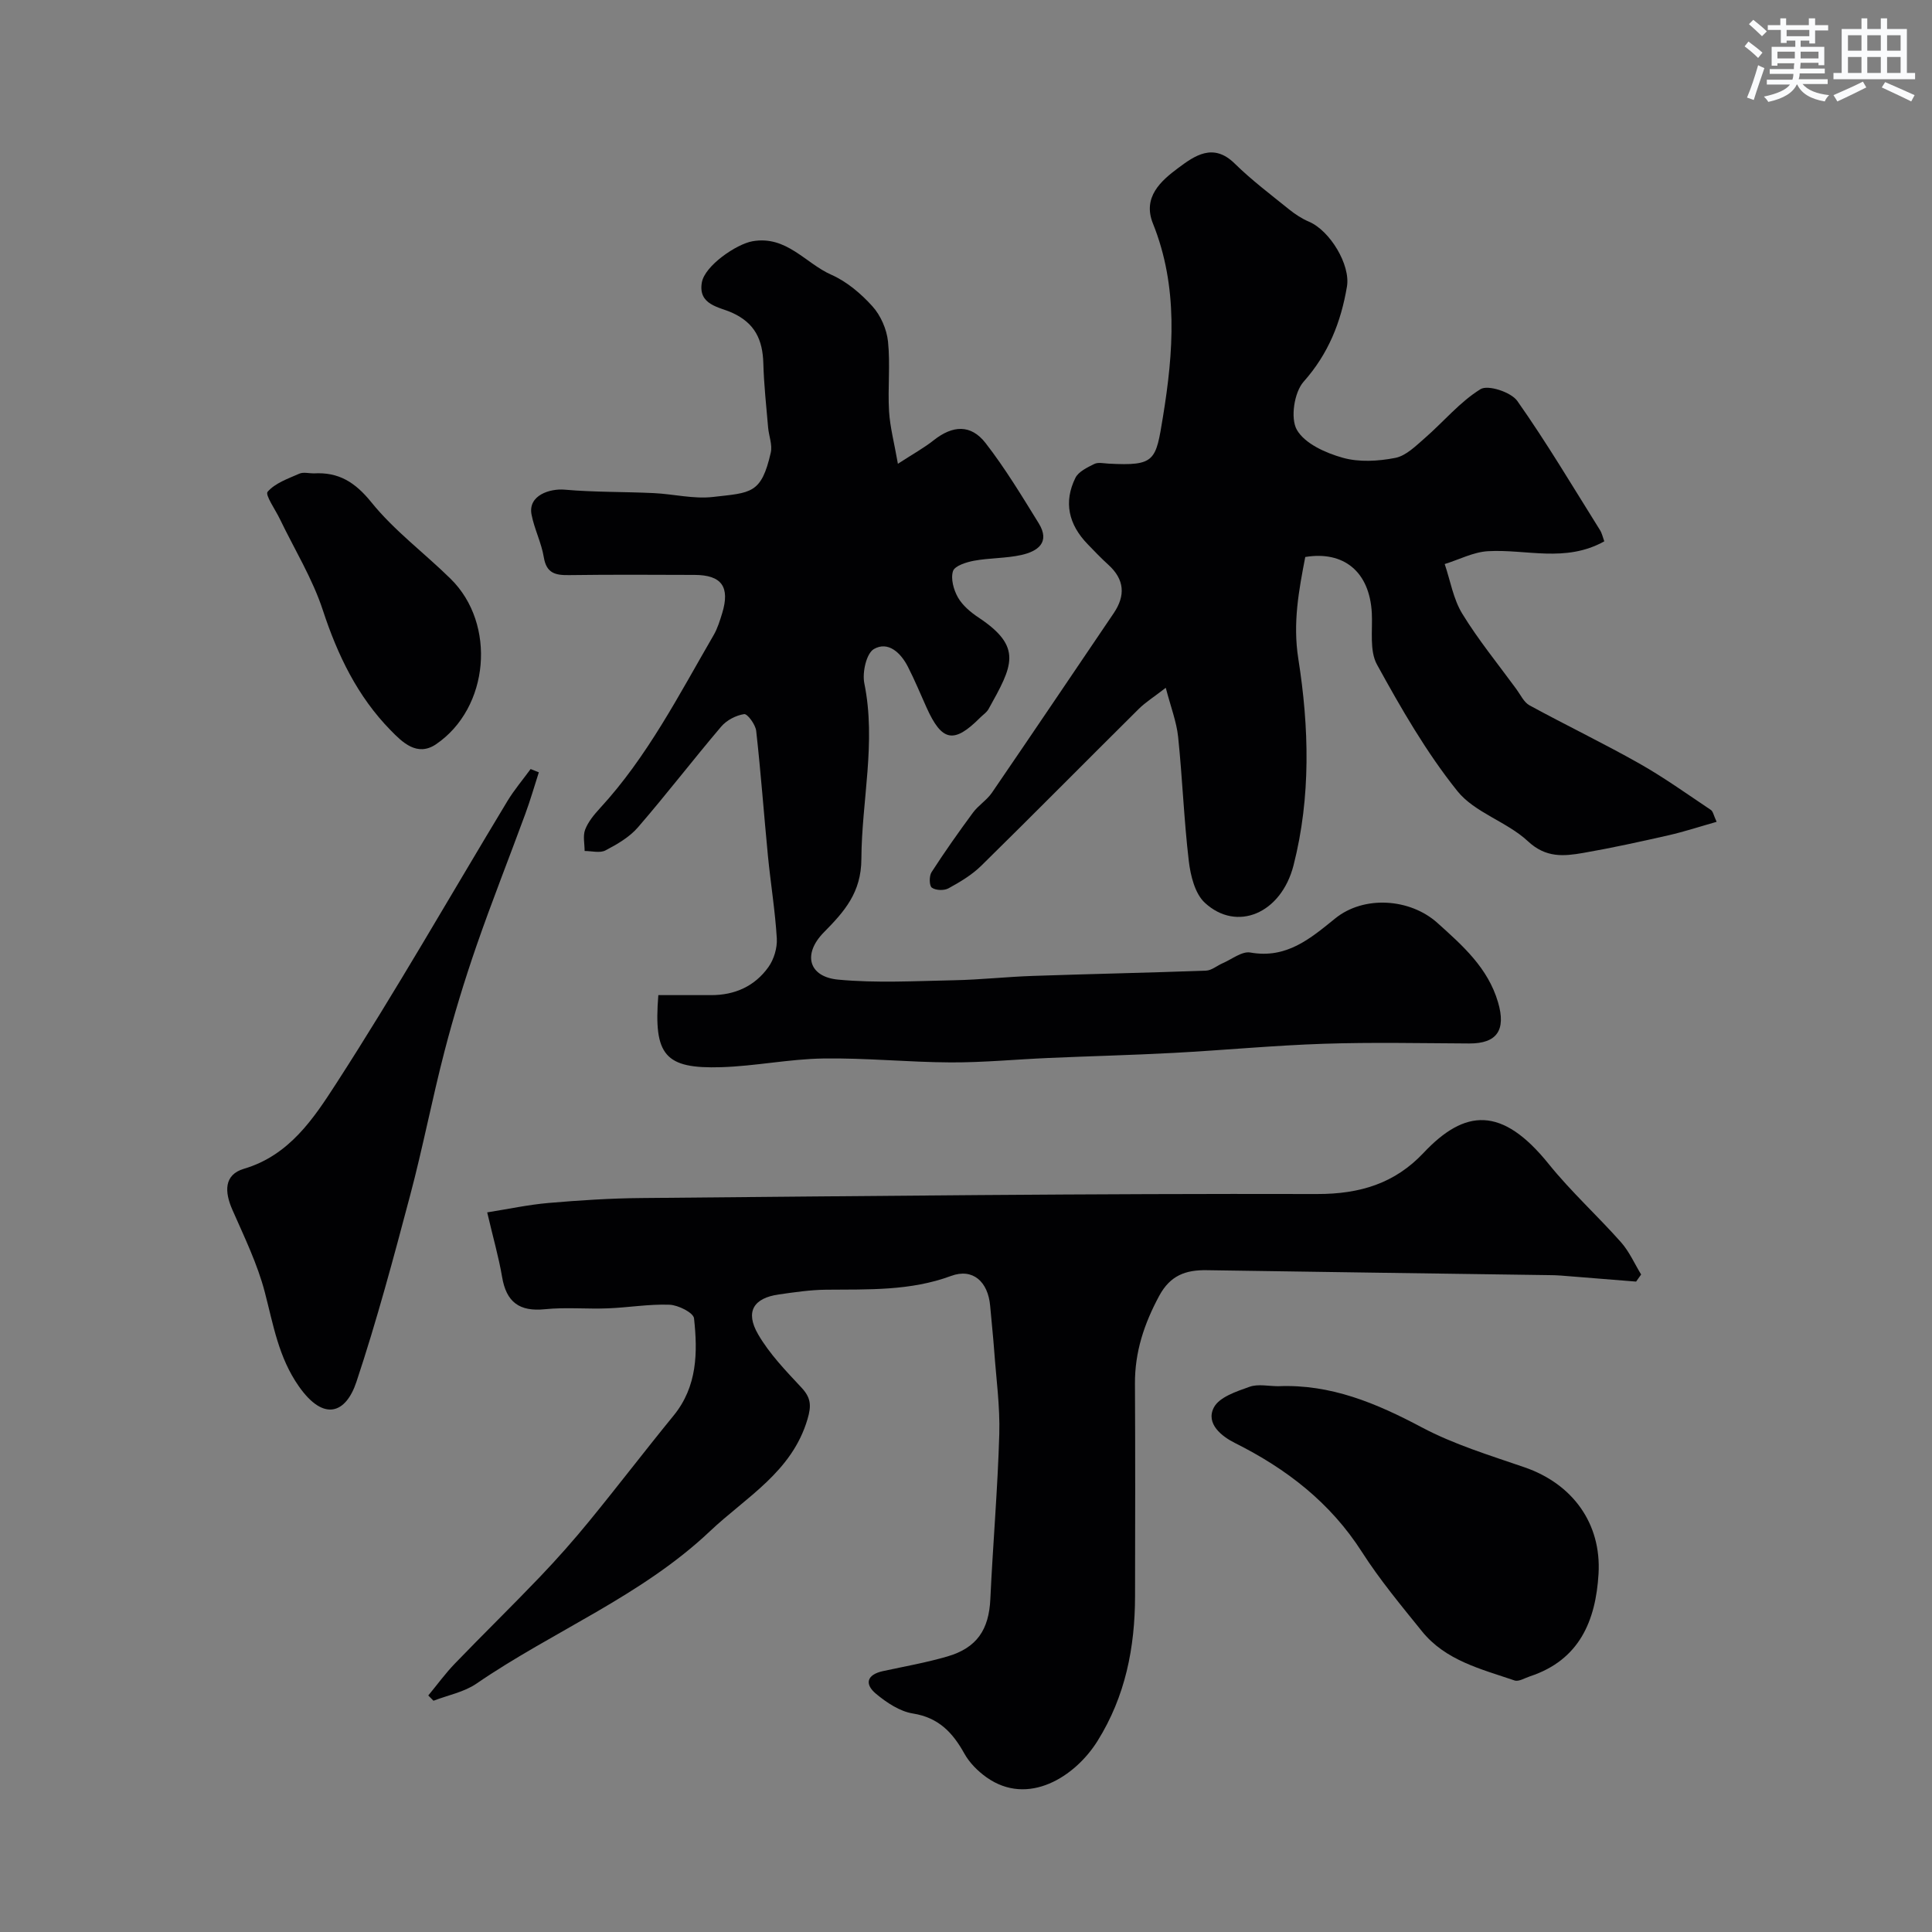
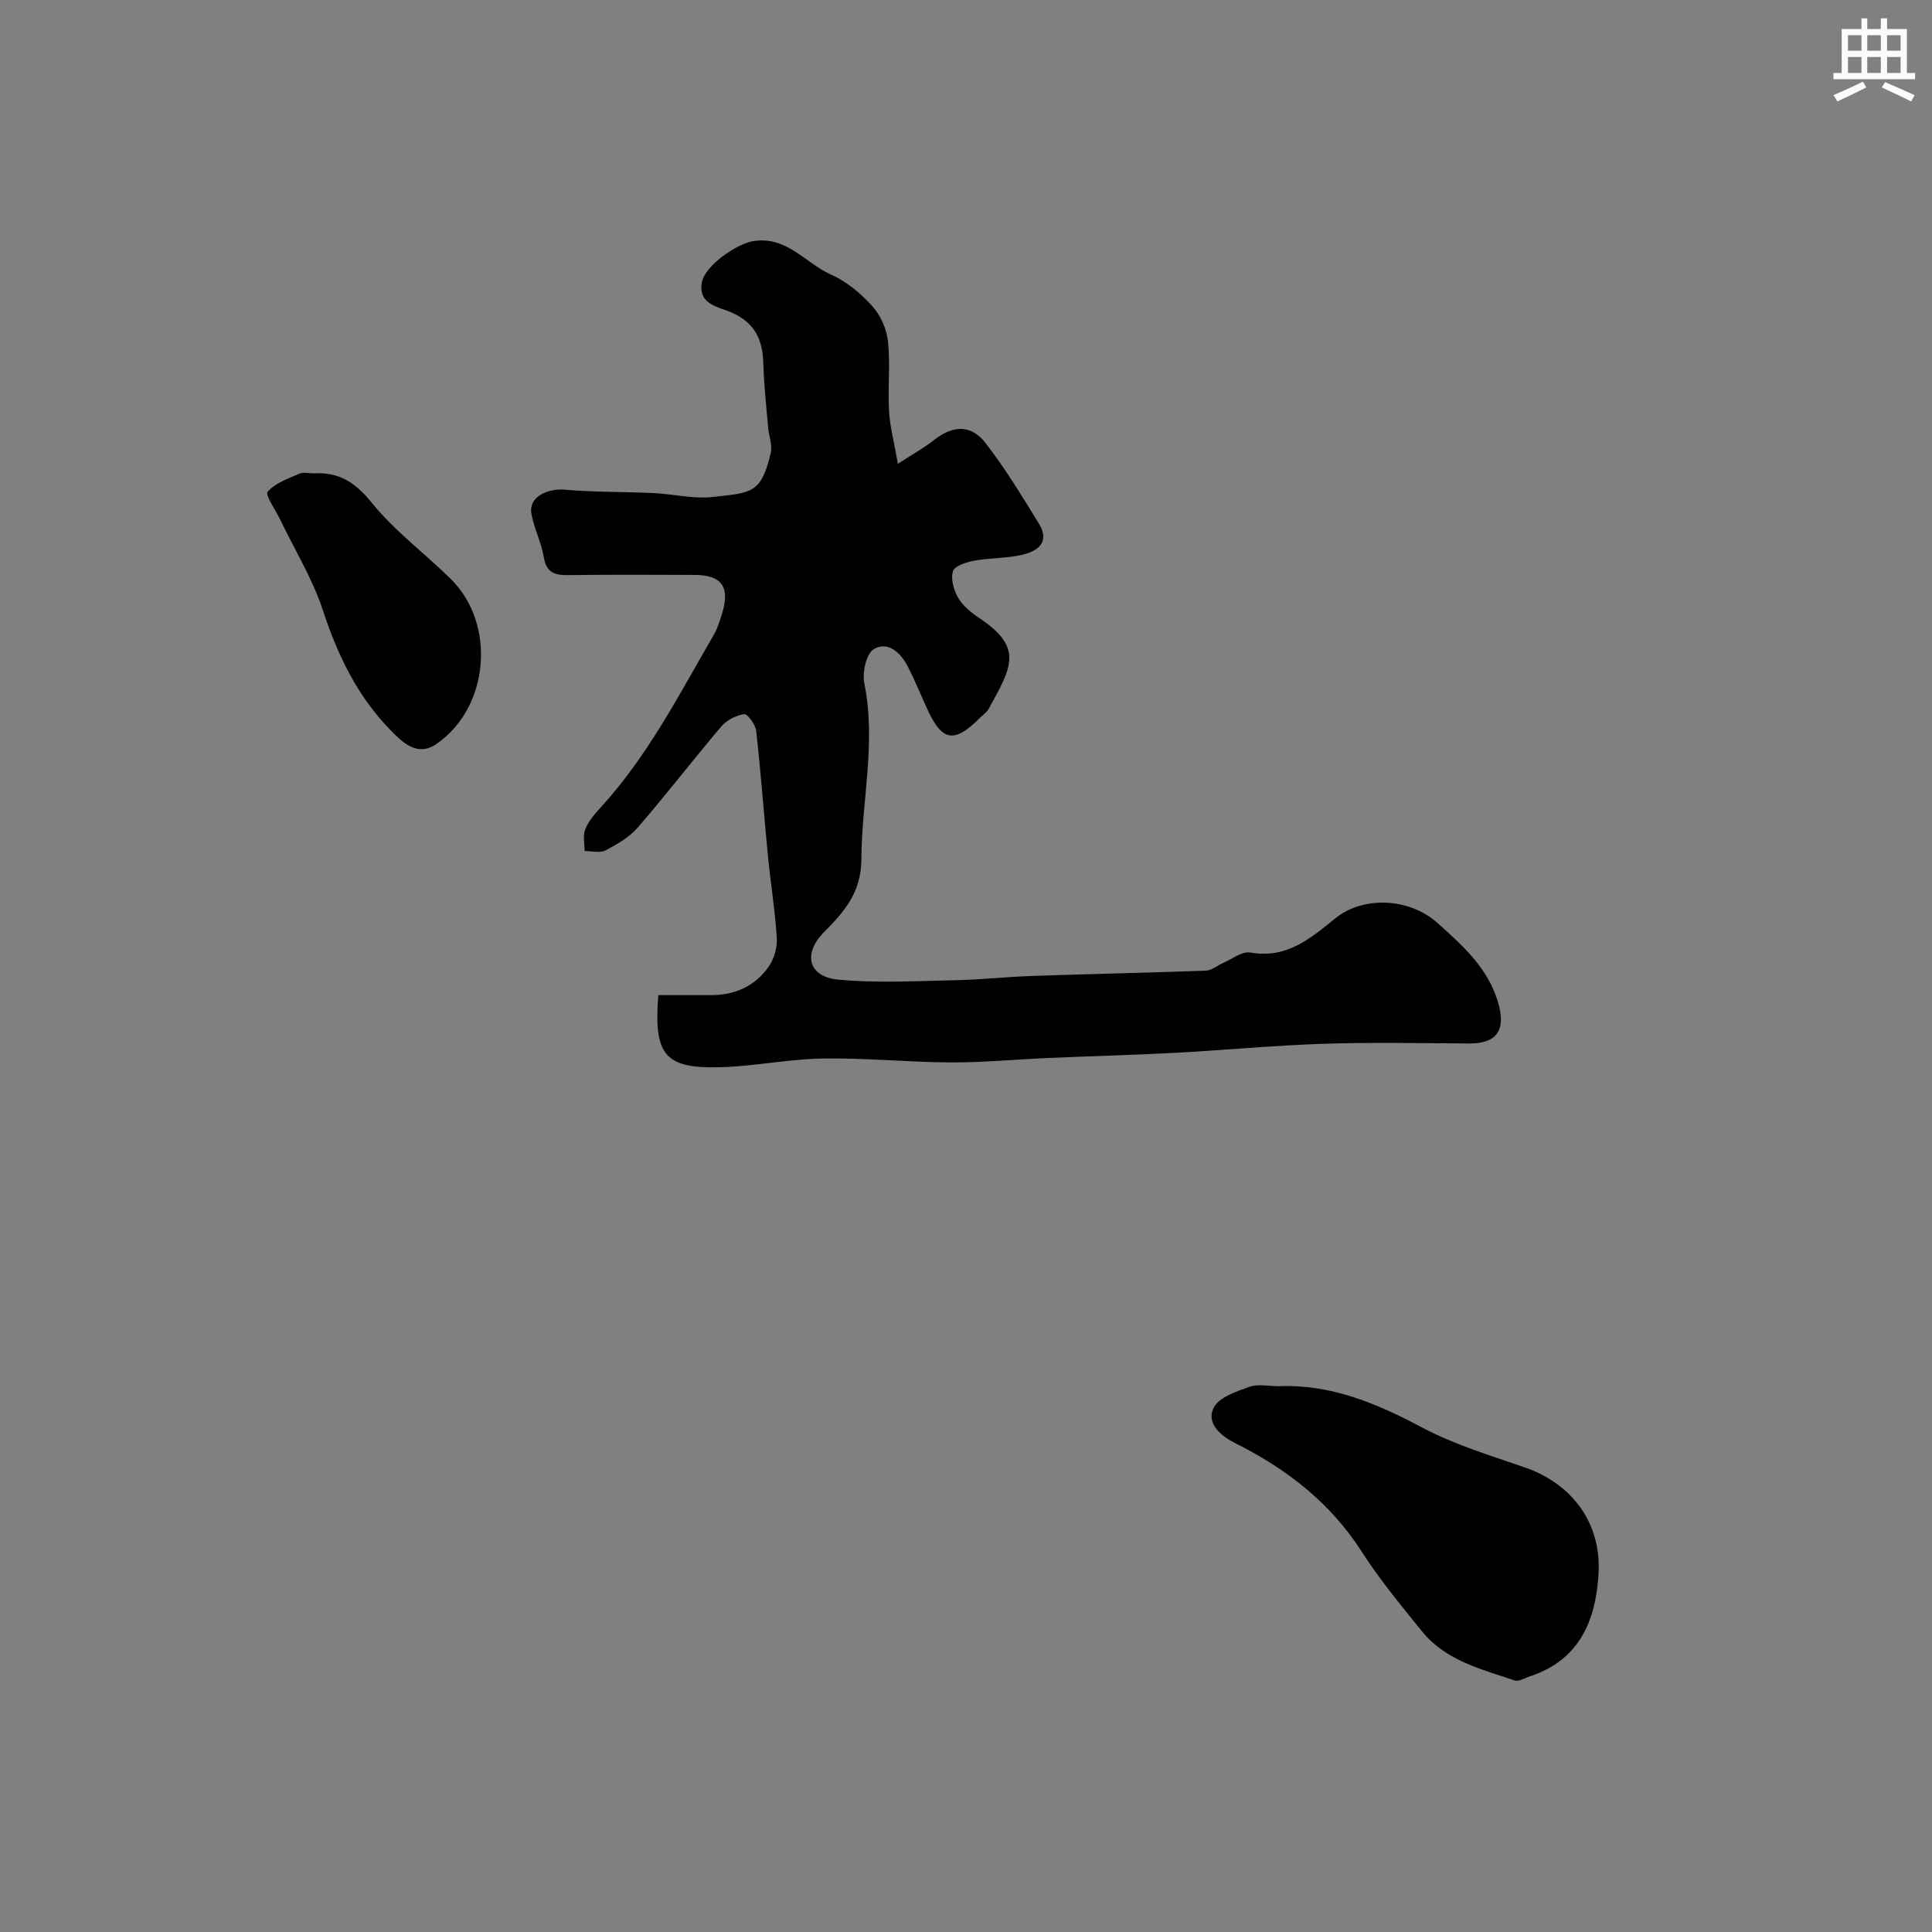
<svg xmlns="http://www.w3.org/2000/svg" enable-background="new 0 0 400 400" viewBox="0 0 400 400">
  <rect x="0" y="0" width="400" height="400" fill="#808080" stroke="none" />
  <g fill="#010103">
-     <path d="m100.87 251.01c4.41-.7 8.53-1.59 12.7-1.95 6.42-.55 12.86-.97 19.3-1.02 46.6-.41 93.19-.95 139.79-.83 8.97.02 16.16-2.24 22.07-8.52 8.56-9.09 16.21-9.74 25.91 2.3 4.6 5.71 10.09 10.7 14.97 16.2 1.72 1.94 2.8 4.44 4.17 6.68-.35.49-.69.98-1.04 1.47-5.2-.42-10.4-.84-15.6-1.25-.83-.07-1.66-.08-2.5-.09-23.6-.34-47.2-.65-70.8-1.02-4.35-.07-7.55 1.06-9.85 5.33-3.1 5.76-5.05 11.6-5.01 18.17.08 14.66.05 29.33.02 43.99-.02 10.65-2 20.74-7.77 29.98-4.62 7.4-14.37 13.64-22.99 7.52-1.8-1.28-3.52-3-4.58-4.91-2.42-4.36-5.33-7.45-10.66-8.3-2.7-.43-5.42-2.24-7.61-4.06-2.46-2.04-1.94-3.99 1.44-4.72 4.44-.96 8.93-1.75 13.29-3.02 6.16-1.79 8.63-5.58 8.92-11.9.53-11.37 1.52-22.73 1.85-34.11.17-5.74-.64-11.52-1.05-17.28-.23-3.11-.57-6.21-.84-9.32-.44-5-3.59-7.85-8.09-6.18-8.47 3.13-17.15 2.77-25.88 2.85-3.26.03-6.53.52-9.77.98-5.24.74-7.02 3.56-4.31 8.24 2.35 4.06 5.74 7.57 8.97 11.03 1.96 2.1 2.11 3.71 1.27 6.54-3.22 10.95-12.71 16.13-20.21 23.22-14.22 13.45-32.47 20.66-48.34 31.55-2.57 1.76-5.91 2.39-8.89 3.54-.36-.36-.72-.73-1.08-1.09 1.84-2.22 3.54-4.57 5.54-6.64 5.83-6.05 11.84-11.91 17.64-17.98 3.52-3.69 6.91-7.52 10.14-11.47 5.91-7.22 11.57-14.64 17.48-21.87 4.91-6.02 4.99-13.07 4.22-20.13-.13-1.16-3.27-2.74-5.07-2.81-4.25-.16-8.53.59-12.8.75-4.33.17-8.7-.26-12.99.18-5.3.54-8.01-1.47-8.88-6.7-.7-4.12-1.88-8.18-3.08-13.35z" />
    <path d="m185.9 96.02c3.19-2.07 5.43-3.3 7.41-4.87 3.92-3.1 7.68-3.36 10.74.58 4.06 5.23 7.51 10.95 11 16.6 2.46 3.99-.23 5.83-3.62 6.58-3.18.7-6.54.59-9.75 1.18-1.6.29-4.02 1.06-4.37 2.15-.51 1.58.13 3.88 1.02 5.45.95 1.66 2.61 3.06 4.25 4.15 9.26 6.14 7.07 10 2.09 18.96-.39.7-1.15 1.19-1.74 1.78-5.44 5.46-7.92 4.98-11.11-2.12-1.27-2.82-2.45-5.69-3.86-8.44-1.47-2.87-4.08-5.34-7.03-3.64-1.56.9-2.44 4.86-1.98 7.1 2.49 12.23-.55 24.26-.61 36.36-.03 6.97-3.52 10.88-7.75 15.17-4.44 4.49-3.22 9.22 2.93 9.81 7.94.75 16.02.29 24.03.13 5.46-.11 10.9-.72 16.36-.9 11.93-.41 23.86-.65 35.78-1.09 1.16-.04 2.28-1.03 3.44-1.53 1.91-.82 4.01-2.53 5.74-2.22 7.49 1.33 12.4-2.87 17.56-7.05 5.95-4.83 15.51-4.16 21.16.91 5.24 4.71 10.47 9.31 12.56 16.43 1.7 5.77-.22 8.57-5.97 8.54-10.03-.05-20.07-.27-30.09.06-10.38.34-20.73 1.34-31.1 1.89-8.62.46-17.25.67-25.87 1.05-6.77.29-13.53.95-20.3.92-8.8-.04-17.6-.95-26.39-.81-7.04.11-14.05 1.58-21.1 1.8-11.67.36-14.03-2.45-13.03-14.92 3.59 0 7.24-.01 10.89 0 4.93.02 9.08-1.84 11.91-5.82 1.14-1.6 1.84-3.95 1.73-5.91-.34-5.69-1.27-11.33-1.83-17.01-.84-8.66-1.47-17.34-2.44-25.98-.15-1.3-1.81-3.56-2.49-3.46-1.69.25-3.63 1.26-4.75 2.58-5.84 6.87-11.33 14.03-17.23 20.85-1.76 2.04-4.31 3.52-6.74 4.79-1.14.6-2.86.11-4.31.12 0-1.49-.39-3.13.11-4.43.63-1.63 1.85-3.1 3.06-4.42 9.82-10.66 16.36-23.48 23.55-35.86.8-1.38 1.28-2.98 1.76-4.52 1.66-5.45-.11-7.91-5.69-7.93-8.66-.03-17.33-.08-25.99.04-2.81.04-4.7-.34-5.25-3.69-.49-3-1.96-5.84-2.54-8.84-.78-4.02 3.86-5.43 6.86-5.16 6.11.54 12.28.42 18.42.71 4.1.19 8.27 1.26 12.27.8 7.9-.9 10.02-.59 11.98-9.18.37-1.61-.4-3.46-.55-5.2-.38-4.43-.87-8.85-.99-13.29-.14-4.85-1.72-8.33-6.48-10.48-2.63-1.19-7.07-1.59-6.25-6.26.61-3.48 7.15-7.94 10.48-8.53 7.05-1.24 10.94 4.55 16.32 6.93 3.2 1.41 6.14 3.9 8.51 6.53 1.71 1.89 2.96 4.74 3.23 7.28.5 4.78-.07 9.66.22 14.48.2 3.27 1.08 6.54 1.83 10.85z" />
-     <path d="m332.15 112.08c-8.07 4.49-16.19 1.57-24.1 2.04-3.02.18-5.96 1.74-8.94 2.66 1.17 3.45 1.78 7.24 3.63 10.27 3.33 5.44 7.41 10.43 11.19 15.6.87 1.18 1.57 2.75 2.75 3.39 7.5 4.09 15.22 7.8 22.66 12 5.14 2.9 9.96 6.36 14.88 9.65.45.3.56 1.11 1.19 2.46-3.54 1-6.72 2.05-9.97 2.79-5.86 1.33-11.74 2.62-17.66 3.65-4.02.69-7.71 1.06-11.43-2.41-4.35-4.06-11.03-5.92-14.62-10.4-6.44-8.04-11.66-17.13-16.64-26.19-1.58-2.88-.89-7.06-1.07-10.65-.45-8.62-5.86-12.93-13.78-11.62-1.32 6.87-2.61 13.62-1.44 21.06 2.24 14.2 2.62 28.64-.98 42.75-2.56 10.04-11.78 13.88-18.37 7.78-2.05-1.89-2.96-5.61-3.32-8.62-1.01-8.54-1.32-17.16-2.21-25.72-.33-3.14-1.52-6.18-2.56-10.17-2.43 1.89-4.19 2.98-5.62 4.4-10.88 10.79-21.65 21.7-32.59 32.45-1.94 1.9-4.38 3.36-6.78 4.67-.91.5-2.64.44-3.44-.14-.55-.39-.58-2.42-.06-3.21 2.71-4.2 5.6-8.29 8.57-12.32 1.12-1.52 2.87-2.58 3.93-4.13 8.45-12.35 16.81-24.76 25.2-37.15 2.49-3.67 2.26-7.01-1.12-10.06-1.48-1.34-2.86-2.79-4.25-4.23-3.99-4.11-5.01-8.75-2.55-13.74.64-1.3 2.46-2.16 3.91-2.88.8-.4 1.97-.12 2.96-.07 9.7.51 9.77-.59 11.26-9.71 2.18-13.35 3.2-26.89-2.08-40.01-2.19-5.45 1.65-8.83 5.26-11.51 3.36-2.5 7.22-5.27 11.65-.92 3.5 3.44 7.45 6.42 11.28 9.51 1.25 1.01 2.66 1.93 4.14 2.56 4.31 1.84 8.61 8.91 7.84 13.43-1.24 7.34-3.82 13.9-8.98 19.7-1.94 2.19-2.76 7.57-1.39 9.95 1.64 2.86 5.96 4.79 9.49 5.78 3.4.96 7.37.72 10.9.03 2.23-.44 4.26-2.5 6.13-4.12 3.87-3.37 7.23-7.47 11.51-10.11 1.54-.95 6.32.61 7.61 2.44 6.09 8.64 11.5 17.77 17.12 26.74.42.67.58 1.48.89 2.33z" />
    <path d="m264.66 287c10.86-.46 20.3 3.52 29.71 8.52 6.67 3.54 14.07 5.79 21.27 8.27 9.9 3.41 15.94 11.58 15.32 22.07-.58 9.7-3.95 17.82-14.18 21.2-1.07.35-2.34 1.16-3.21.86-6.92-2.36-14.27-4.11-19.17-10.18-4.31-5.34-8.73-10.65-12.42-16.41-6.55-10.24-15.6-17.22-26.31-22.58-2.63-1.31-6.12-3.96-4.35-7.35 1.13-2.16 4.69-3.32 7.39-4.28 1.76-.63 3.95-.12 5.95-.12z" />
-     <path d="m111.56 159.9c-.93 2.89-1.77 5.82-2.82 8.66-3.34 9.1-6.92 18.11-10.09 27.26-2.48 7.17-4.7 14.45-6.61 21.8-2.57 9.89-4.49 19.94-7.11 29.81-3.44 12.97-6.91 25.96-11.14 38.68-2.18 6.54-6.75 8.29-11.92.91-4.2-5.99-5.28-12.72-7.04-19.47-1.53-5.88-4.26-11.47-6.72-17.08-1.63-3.7-1.78-7.25 2.4-8.49 9.4-2.77 14.44-10.44 19.08-17.62 12.37-19.14 23.67-38.98 35.46-58.5 1.41-2.33 3.2-4.43 4.81-6.64.58.23 1.14.46 1.7.68z" />
    <path d="m64.94 98.01c5.16-.31 8.57 1.8 11.96 6 4.74 5.87 10.98 10.5 16.41 15.84 9.5 9.35 8 26.72-3.02 34.23-3.95 2.69-7.06-.48-9.41-2.88-6.85-6.99-10.98-15.54-14.04-24.87-2.15-6.56-5.88-12.6-8.9-18.88-.93-1.94-3.1-4.99-2.53-5.64 1.57-1.8 4.23-2.71 6.56-3.74.84-.37 1.98-.06 2.97-.06z" />
  </g>
-   <path d="m361.2 9.6.8-1c.9.7 1.9 1.4 2.9 2.3l-.9 1.1c-1-1-2-1.8-2.8-2.4zm.5 10.6c.9-2.1 1.6-4.3 2.3-6.7.4.2.8.4 1.3.6-.7 2.1-1.5 4.3-2.2 6.6zm.4-15.2.9-.9c1 .8 2 1.6 2.8 2.4l-1 1c-.9-.9-1.8-1.7-2.7-2.5zm12.5-1.2h1.2v1.4h2.7v1.1h-2.7v2.7h-1.2v-.6h-1.8v1.3h4.9v3.8h-1.2v-.5h-3.7c0 .4-.1.9-.1 1.2h5.1v1h-5.2c0 .5-.1.9-.2 1.2h6v1h-5.2c1.1 1.3 2.9 2 5.5 2.3-.4.4-.7.8-.9 1.3-2.9-.5-4.8-1.6-5.7-3.5h-.1c-.8 1.7-2.7 2.9-5.9 3.6-.2-.4-.6-.8-.9-1.1 2.8-.6 4.6-1.4 5.4-2.5h-4.8v-1h5.3c.1-.3.2-.7.2-1.2h-4.9v-1h5c0-.4 0-.8.1-1.2h-3.5v.5h-1.2v-3.9h4.9v-1.3h-1.8v.5h-1.2v-2.7h-2.7v-1h2.6v-1.4h1.2v1.4h4.7v-1.4zm-6.6 8.3h3.6c0-.4 0-.9 0-1.4h-3.6zm1.9-4.6h4.7v-1.3h-4.7zm6.6 3.2h-3.7v1.4h3.7z" fill="#fafbfc" />
  <path d="m385.3 3.8h1.3v2.2h2.8v-2.2h1.3v2.2h4.1v9.1h1.7v1.3h-16.9v-1.3h1.7v-9.1h4.1v-2.2zm.4 13.1.7 1.2c-1.8.9-3.8 1.9-6 2.9-.2-.4-.5-.8-.8-1.3 2.3-1 4.3-1.9 6.1-2.8zm-3.1-6.4h2.8v-3.2h-2.8zm0 4.6h2.8v-3.3h-2.8zm4-4.6h2.8v-3.2h-2.8zm0 4.6h2.8v-3.3h-2.8zm3.7 1.9c2.1.9 4.1 1.8 6.1 2.7l-.7 1.3c-2.2-1.1-4.2-2-6.1-2.9zm3.2-9.7h-2.8v3.2h2.8zm-2.8 7.8h2.8v-3.3h-2.8z" fill="#fafbfc" />
</svg>